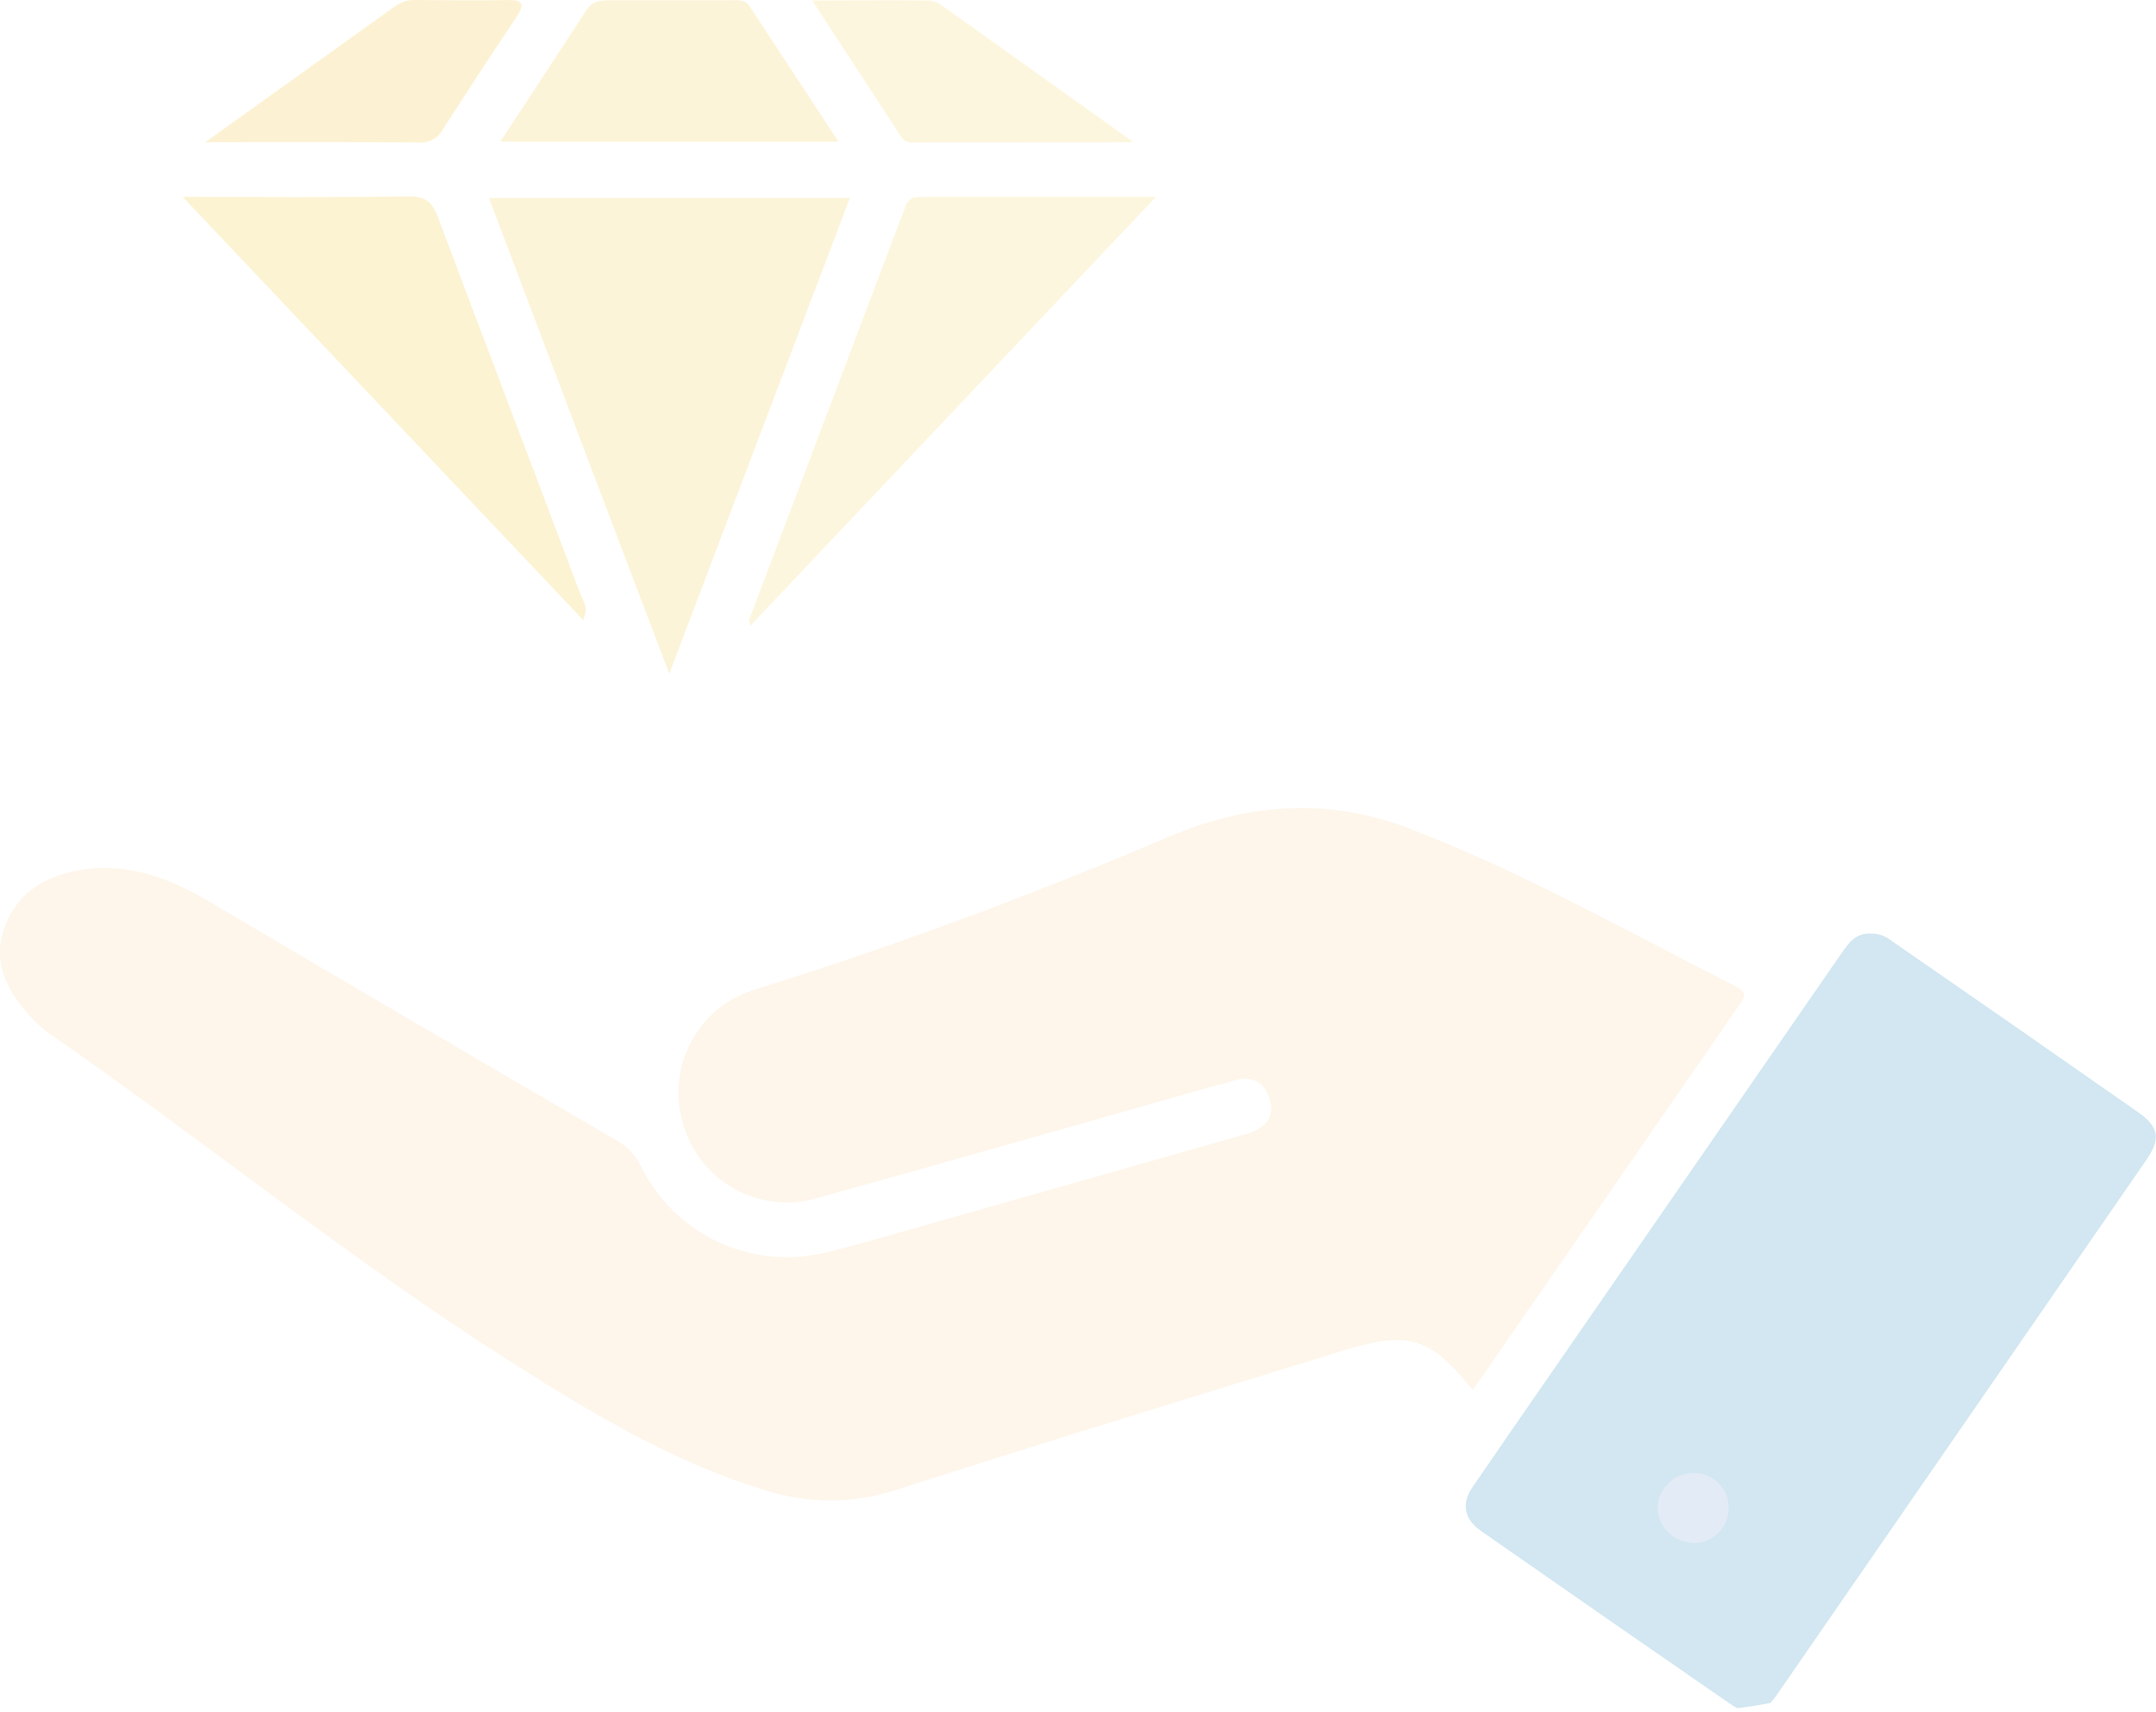
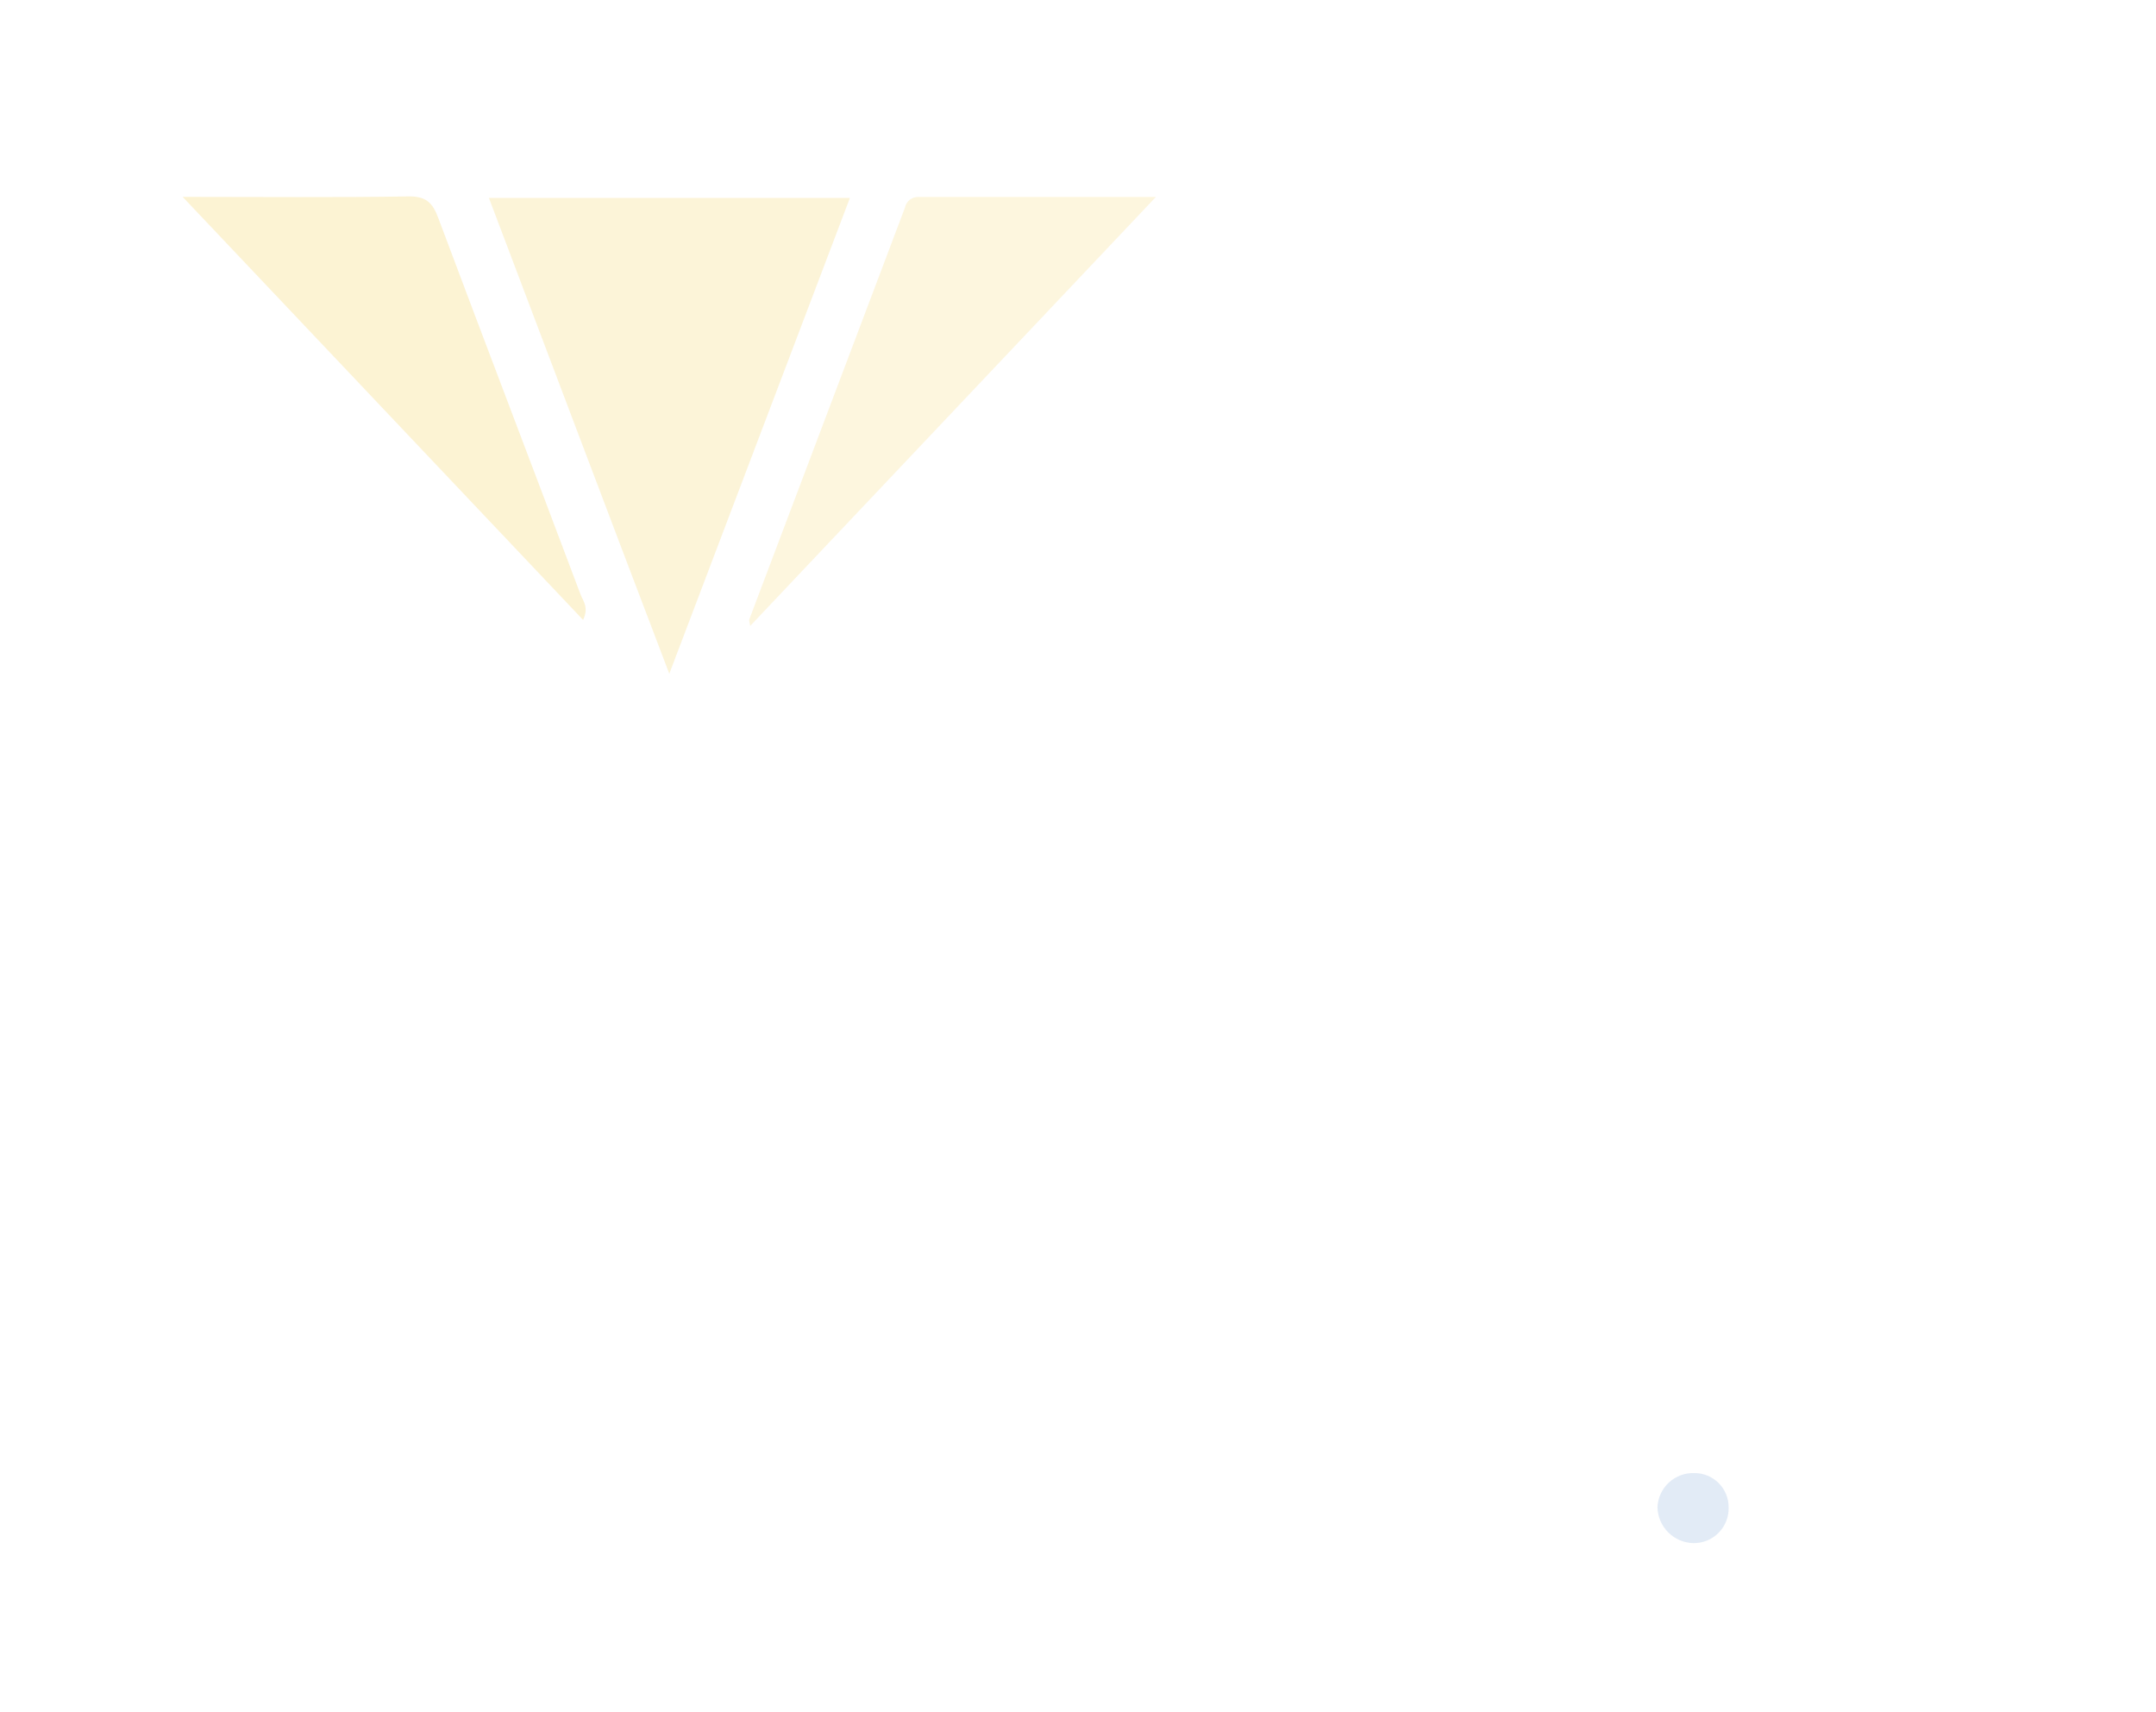
<svg xmlns="http://www.w3.org/2000/svg" width="131" height="104" viewBox="0 0 131 104" fill="none">
  <g opacity="0.2">
    <g clip-path="url(#clip0_595_464)">
-       <path d="M89.487 84.457C94.929 76.595 100.308 68.829 105.67 61.071C105.979 60.626 106.232 60.313 105.51 59.949C98.945 56.619 92.533 52.984 85.623 50.331C80.605 48.416 75.772 48.825 70.947 50.864C62.758 54.37 54.396 57.457 45.894 60.113C45.063 60.359 44.291 60.768 43.62 61.316C42.949 61.863 42.394 62.539 41.987 63.303C41.58 64.067 41.329 64.904 41.248 65.766C41.167 66.628 41.259 67.498 41.517 68.324C41.756 69.154 42.157 69.93 42.697 70.604C43.237 71.279 43.906 71.84 44.665 72.255C45.423 72.669 46.256 72.93 47.116 73.021C47.975 73.111 48.845 73.031 49.673 72.784C57.773 70.54 65.857 68.22 73.944 65.931C74.189 65.884 74.431 65.824 74.67 65.751C75.872 65.278 76.81 65.575 77.151 66.829C77.491 68.083 76.662 68.632 75.588 68.937L57.063 74.198C54.815 74.836 52.571 75.497 50.302 76.062C48.108 76.634 45.784 76.433 43.72 75.493C41.657 74.553 39.98 72.931 38.972 70.9C38.655 70.226 38.137 69.666 37.489 69.298C29.22 64.489 20.962 59.648 12.717 54.775C10.348 53.381 7.875 52.419 5.058 52.832C2.894 53.144 1.142 54.122 0.316 56.23C-0.509 58.338 0.345 60.037 1.687 61.592C2.076 62.044 2.517 62.447 3.002 62.794C12.432 69.342 21.366 76.591 31.057 82.754C35.942 85.856 40.892 88.837 46.483 90.54C49.104 91.382 51.926 91.368 54.538 90.5C63.576 87.579 72.67 84.826 81.744 82.013C85.627 80.85 86.91 81.251 89.487 84.457Z" fill="#F8D19A" />
-       <path d="M113.694 56.718C112.712 56.67 112.283 57.347 111.818 58.021C105.117 67.718 98.412 77.413 91.703 87.105C90.966 88.171 90.24 89.249 89.499 90.311C88.757 91.373 88.974 92.315 89.996 93.02C95.032 96.535 100.077 100.037 105.129 103.523C106.236 104.288 107.169 104.132 107.935 103.01C115.435 92.158 122.931 81.308 130.423 70.459C131.309 69.169 131.176 68.456 129.902 67.566C124.916 64.077 119.92 60.604 114.913 57.147C114.567 56.869 114.137 56.718 113.694 56.718Z" fill="#1E85B9" />
      <path d="M51.641 12.025H29.706C33.345 21.623 36.92 31.108 40.667 40.934C44.375 31.16 47.974 21.691 51.641 12.025Z" fill="#F1C83E" />
      <path d="M70.233 11.966C65.187 11.966 60.51 11.966 55.833 11.966C55.638 11.952 55.444 12.009 55.288 12.128C55.132 12.247 55.025 12.419 54.987 12.611C51.837 20.952 48.684 29.291 45.529 37.628C45.497 37.709 45.553 37.821 45.581 38.029L70.233 11.966Z" fill="#F5D15C" />
      <path d="M35.429 37.664C35.79 36.894 35.429 36.514 35.277 36.125C32.403 28.487 29.486 20.861 26.62 13.219C26.275 12.298 25.863 11.917 24.812 11.933C20.404 12.005 15.955 11.961 11.098 11.961L35.429 37.664Z" fill="#F0C123" />
-       <path d="M30.399 8.603H50.947L45.553 0.392C45.252 -0.068 44.776 0.016 44.351 0.016C41.906 0.016 39.457 0.016 37.008 0.016C36.431 0.016 35.978 0.08 35.618 0.641C33.934 3.23 32.231 5.802 30.399 8.603Z" fill="#F1C83E" />
-       <path d="M12.468 8.639C17.11 8.639 21.286 8.619 25.494 8.659C25.787 8.676 26.079 8.607 26.334 8.46C26.589 8.313 26.795 8.096 26.929 7.834C28.385 5.566 29.861 3.311 31.357 1.07C31.915 0.244 31.794 -0.024 30.784 0.004C28.985 0.048 27.177 0.004 25.39 0.004C24.94 -0.04 24.489 0.067 24.107 0.308L12.468 8.639Z" fill="#F0C023" />
-       <path d="M68.874 8.64C64.758 5.702 61.007 3.03 57.252 0.345C57.019 0.168 56.741 0.06 56.45 0.032C54.178 0.008 51.901 0.032 49.348 0.032C51.248 2.937 53.016 5.642 54.767 8.327C55.051 8.764 55.46 8.648 55.837 8.648C59.997 8.644 64.189 8.64 68.874 8.64Z" fill="#F5D15C" />
      <path d="M100.709 91.57C100.721 92.144 100.954 92.691 101.359 93.098C101.765 93.504 102.311 93.739 102.885 93.754C103.171 93.759 103.454 93.706 103.719 93.598C103.983 93.49 104.223 93.33 104.424 93.127C104.625 92.924 104.782 92.683 104.887 92.417C104.992 92.151 105.041 91.867 105.033 91.582C105.035 91.309 104.983 91.039 104.879 90.786C104.776 90.534 104.624 90.304 104.432 90.11C104.24 89.917 104.011 89.763 103.76 89.658C103.508 89.553 103.238 89.499 102.965 89.498C102.391 89.474 101.832 89.679 101.409 90.067C100.985 90.456 100.734 90.996 100.709 91.57Z" fill="#6F99D1" />
    </g>
  </g>
  <defs>
    <clipPath id="clip0_595_464">
      <path d="M131 0H0V104H102C118.016 104 131 91.016 131 75V0Z" fill="white" />
    </clipPath>
  </defs>
</svg>